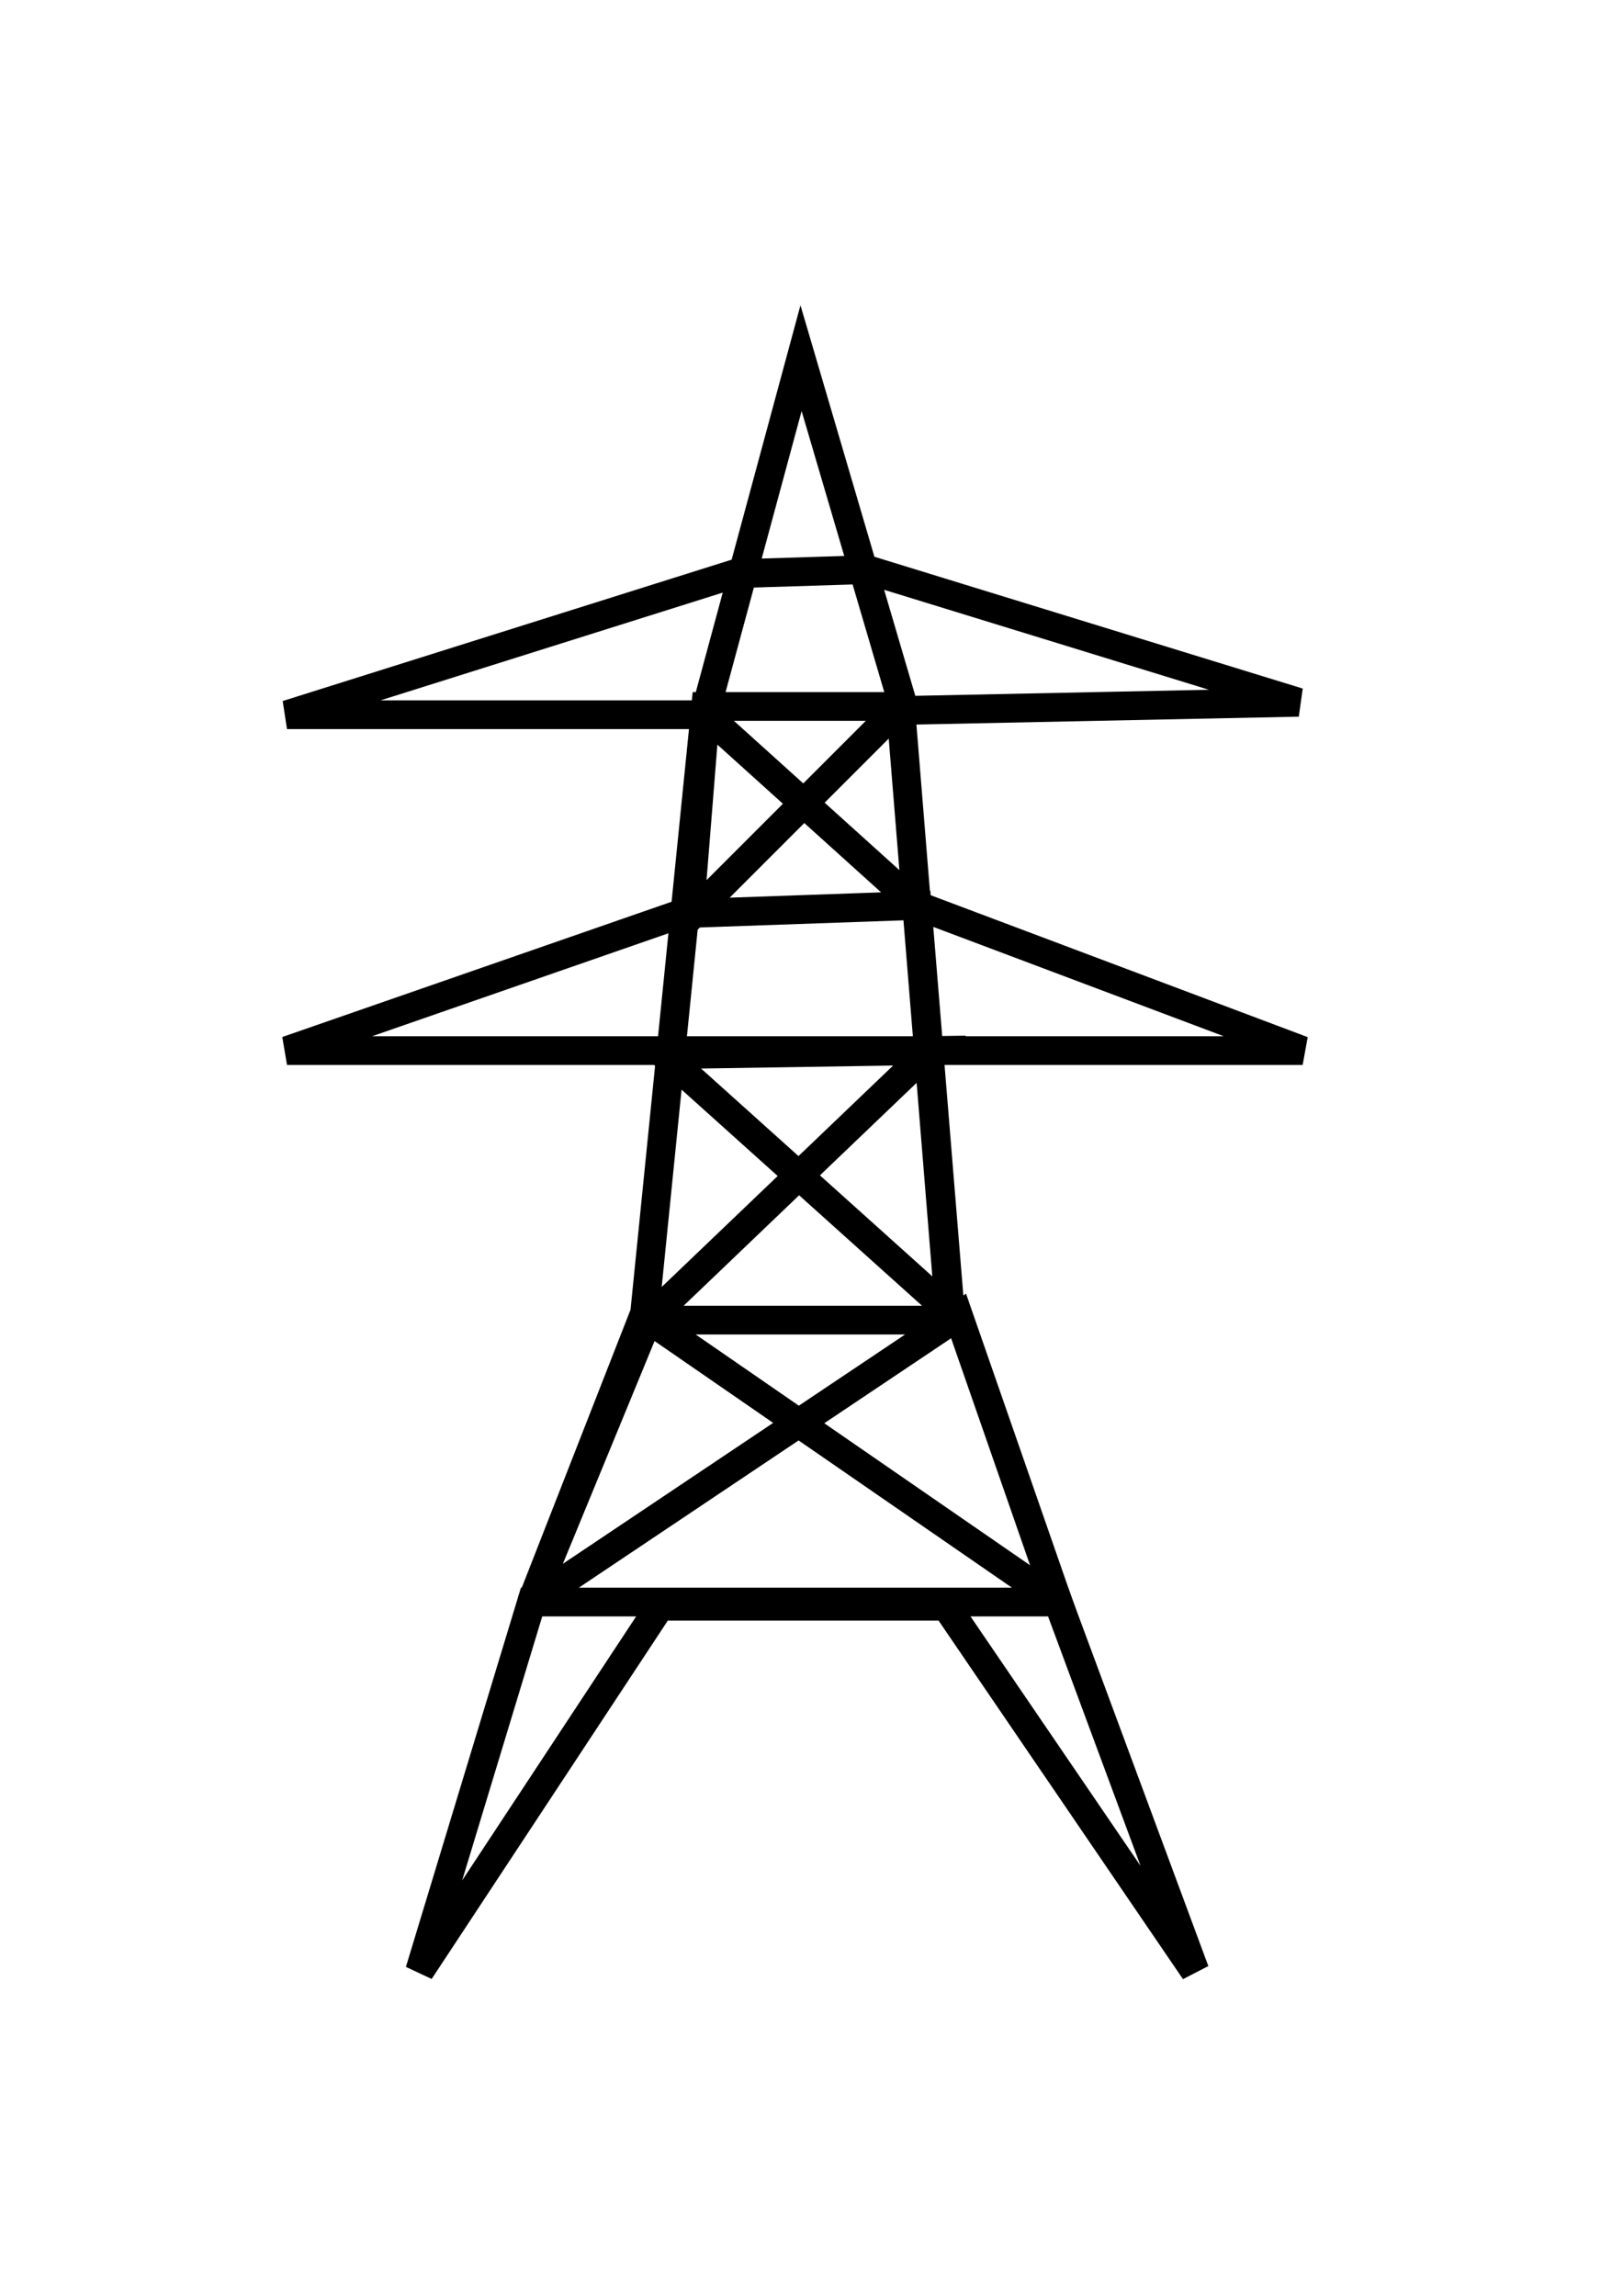
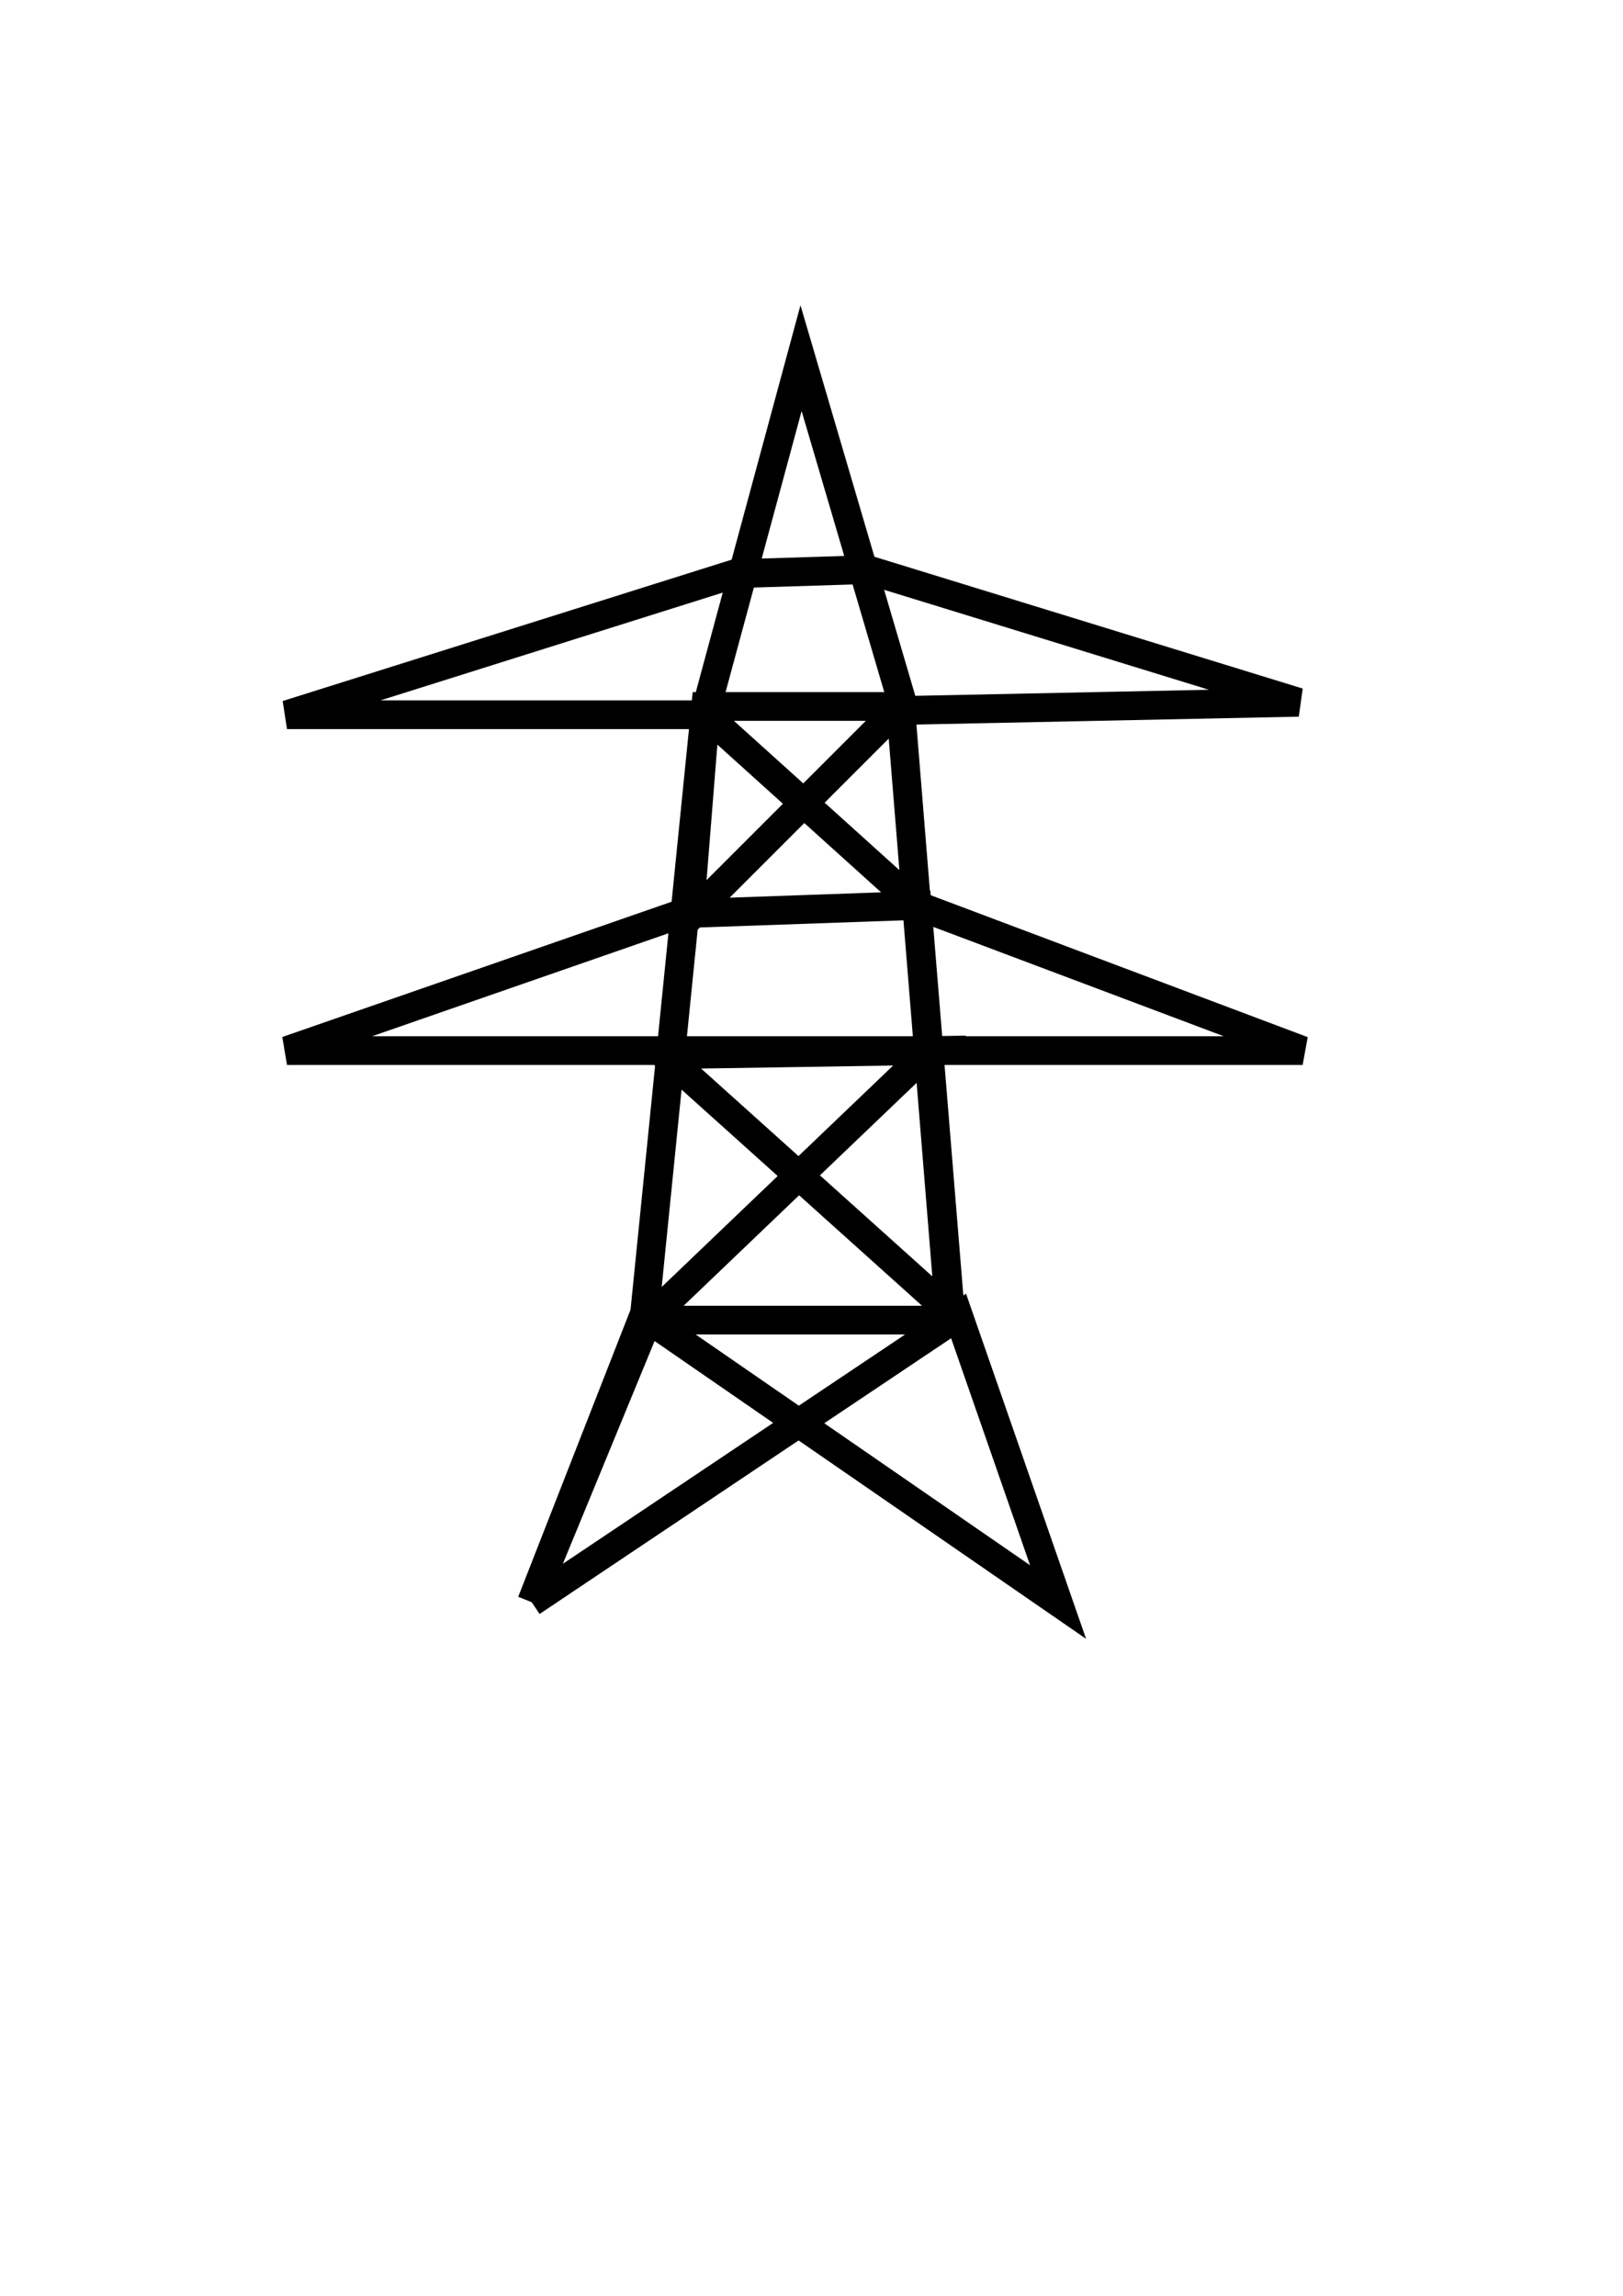
<svg xmlns="http://www.w3.org/2000/svg" xmlns:ns1="http://www.inkscape.org/namespaces/inkscape" xmlns:ns2="http://sodipodi.sourceforge.net/DTD/sodipodi-0.dtd" width="210mm" height="297mm" viewBox="0 0 210 297" version="1.1" id="svg1037" ns1:version="0.92.3 (2405546, 2018-03-11)" ns2:docname="Pylon.svg">
  <defs id="defs1031" />
  <ns2:namedview id="base" pagecolor="#ffffff" bordercolor="#666666" borderopacity="1.0" ns1:pageopacity="0.0" ns1:pageshadow="2" ns1:zoom="0.35" ns1:cx="-85.714286" ns1:cy="560" ns1:document-units="mm" ns1:current-layer="layer1" showgrid="false" ns1:window-width="1440" ns1:window-height="873" ns1:window-x="0" ns1:window-y="27" ns1:window-maximized="1" />
  <g ns1:label="Layer 1" ns1:groupmode="layer" id="layer1">
    <g id="g1029" style="fill:none;fill-opacity:1;stroke:#000000;stroke-width:3.6;stroke-miterlimit:4;stroke-dasharray:none;stroke-opacity:1" transform="matrix(1.033,0,0,1.033,-739.554,-70.251)">
-       <path ns1:connector-curvature="0" id="path1023" d="m 768.493,314.849 30.117,-45.694 h 35.828 l 31.155,45.694 -17.135,-46.213 h -65.945 z" style="fill:none;fill-opacity:1;stroke:#000000;stroke-width:3.6;stroke-linecap:butt;stroke-linejoin:miter;stroke-miterlimit:4;stroke-dasharray:none;stroke-opacity:1" />
      <path ns1:connector-curvature="0" id="path1025" d="m 782.513,268.636 53.483,-35.828 12.462,35.828 -51.925,-35.828 -14.02,35.828 14.539,-35.309 h 37.905 l -6.231,-76.849 h -24.405 l -7.789,77.369 35.828,-34.271 -33.232,0.519 35.828,32.194 -4.154,-50.887 -29.597,1.038 L 751.877,199.575 H 879.094 L 830.803,181.401 804.321,157.516 H 751.877 l 56.079,-17.655 16.616,-0.519 54.002,16.616 -50.367,1.038 -25.963,25.963 2.077,-25.963 11.943,-44.136 12.981,44.136" style="fill:none;fill-opacity:1;stroke:#000000;stroke-width:3.6;stroke-linecap:butt;stroke-linejoin:miter;stroke-miterlimit:4;stroke-dasharray:none;stroke-opacity:1" />
    </g>
  </g>
</svg>